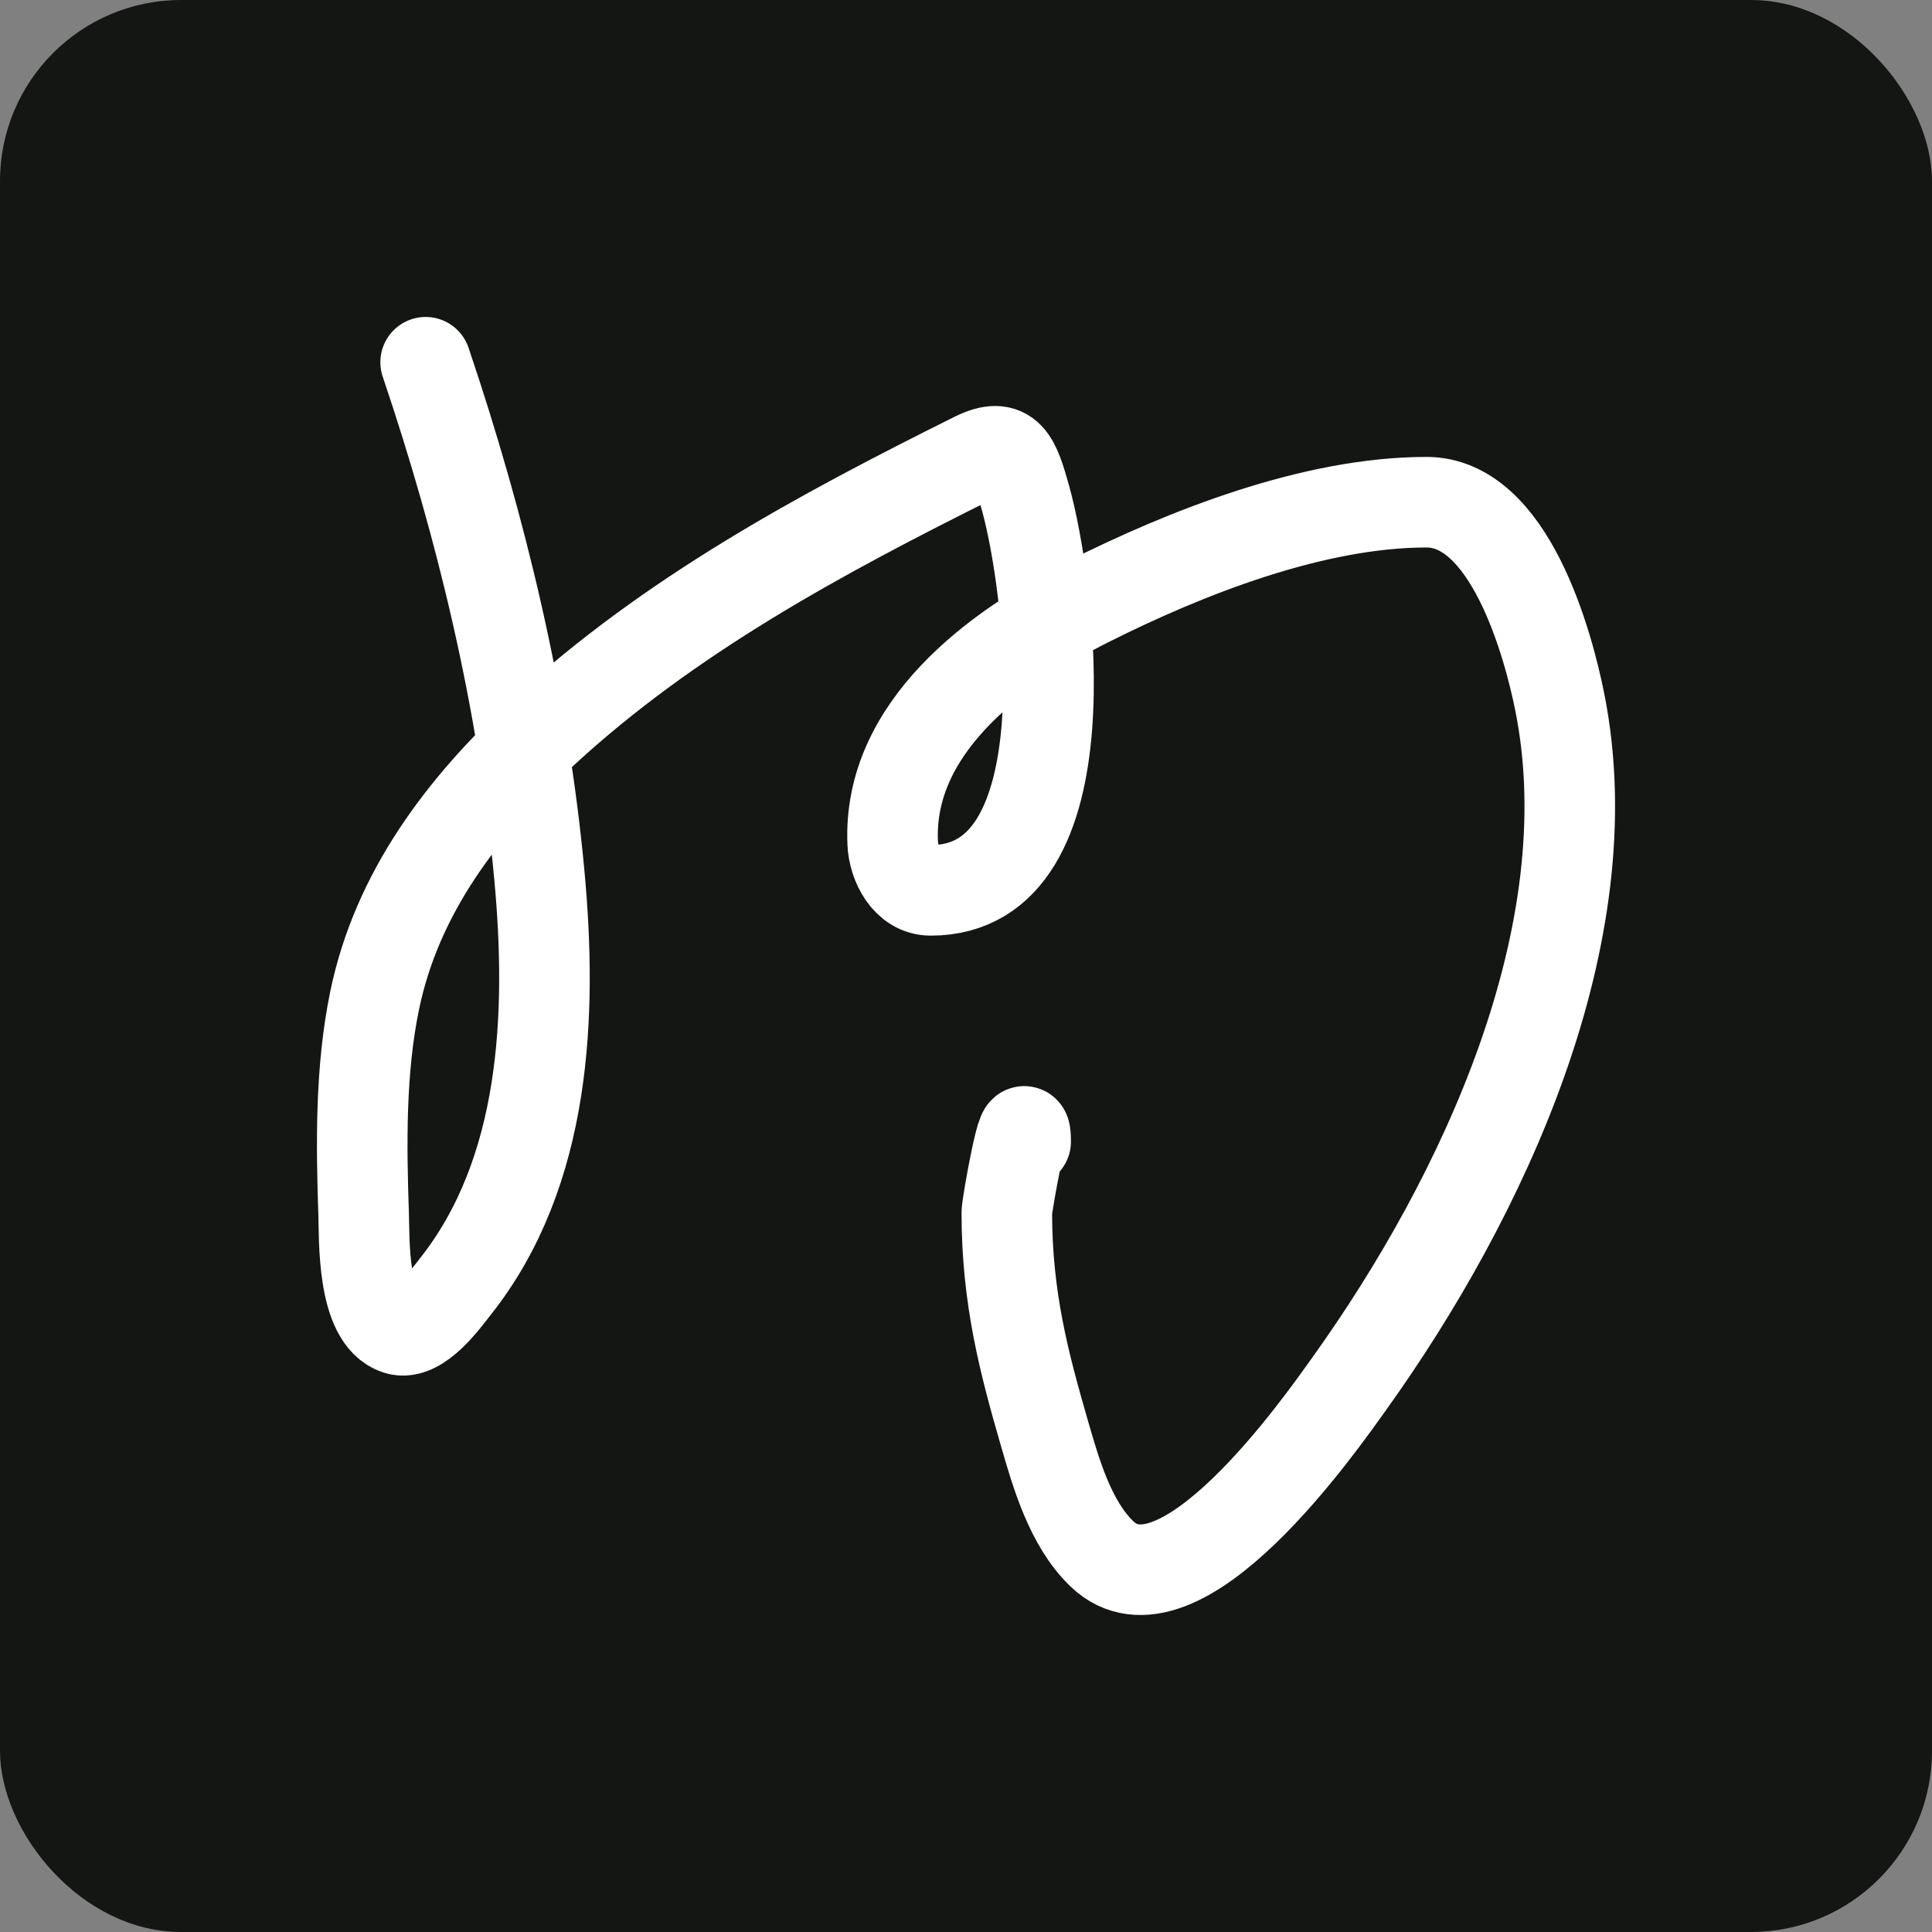
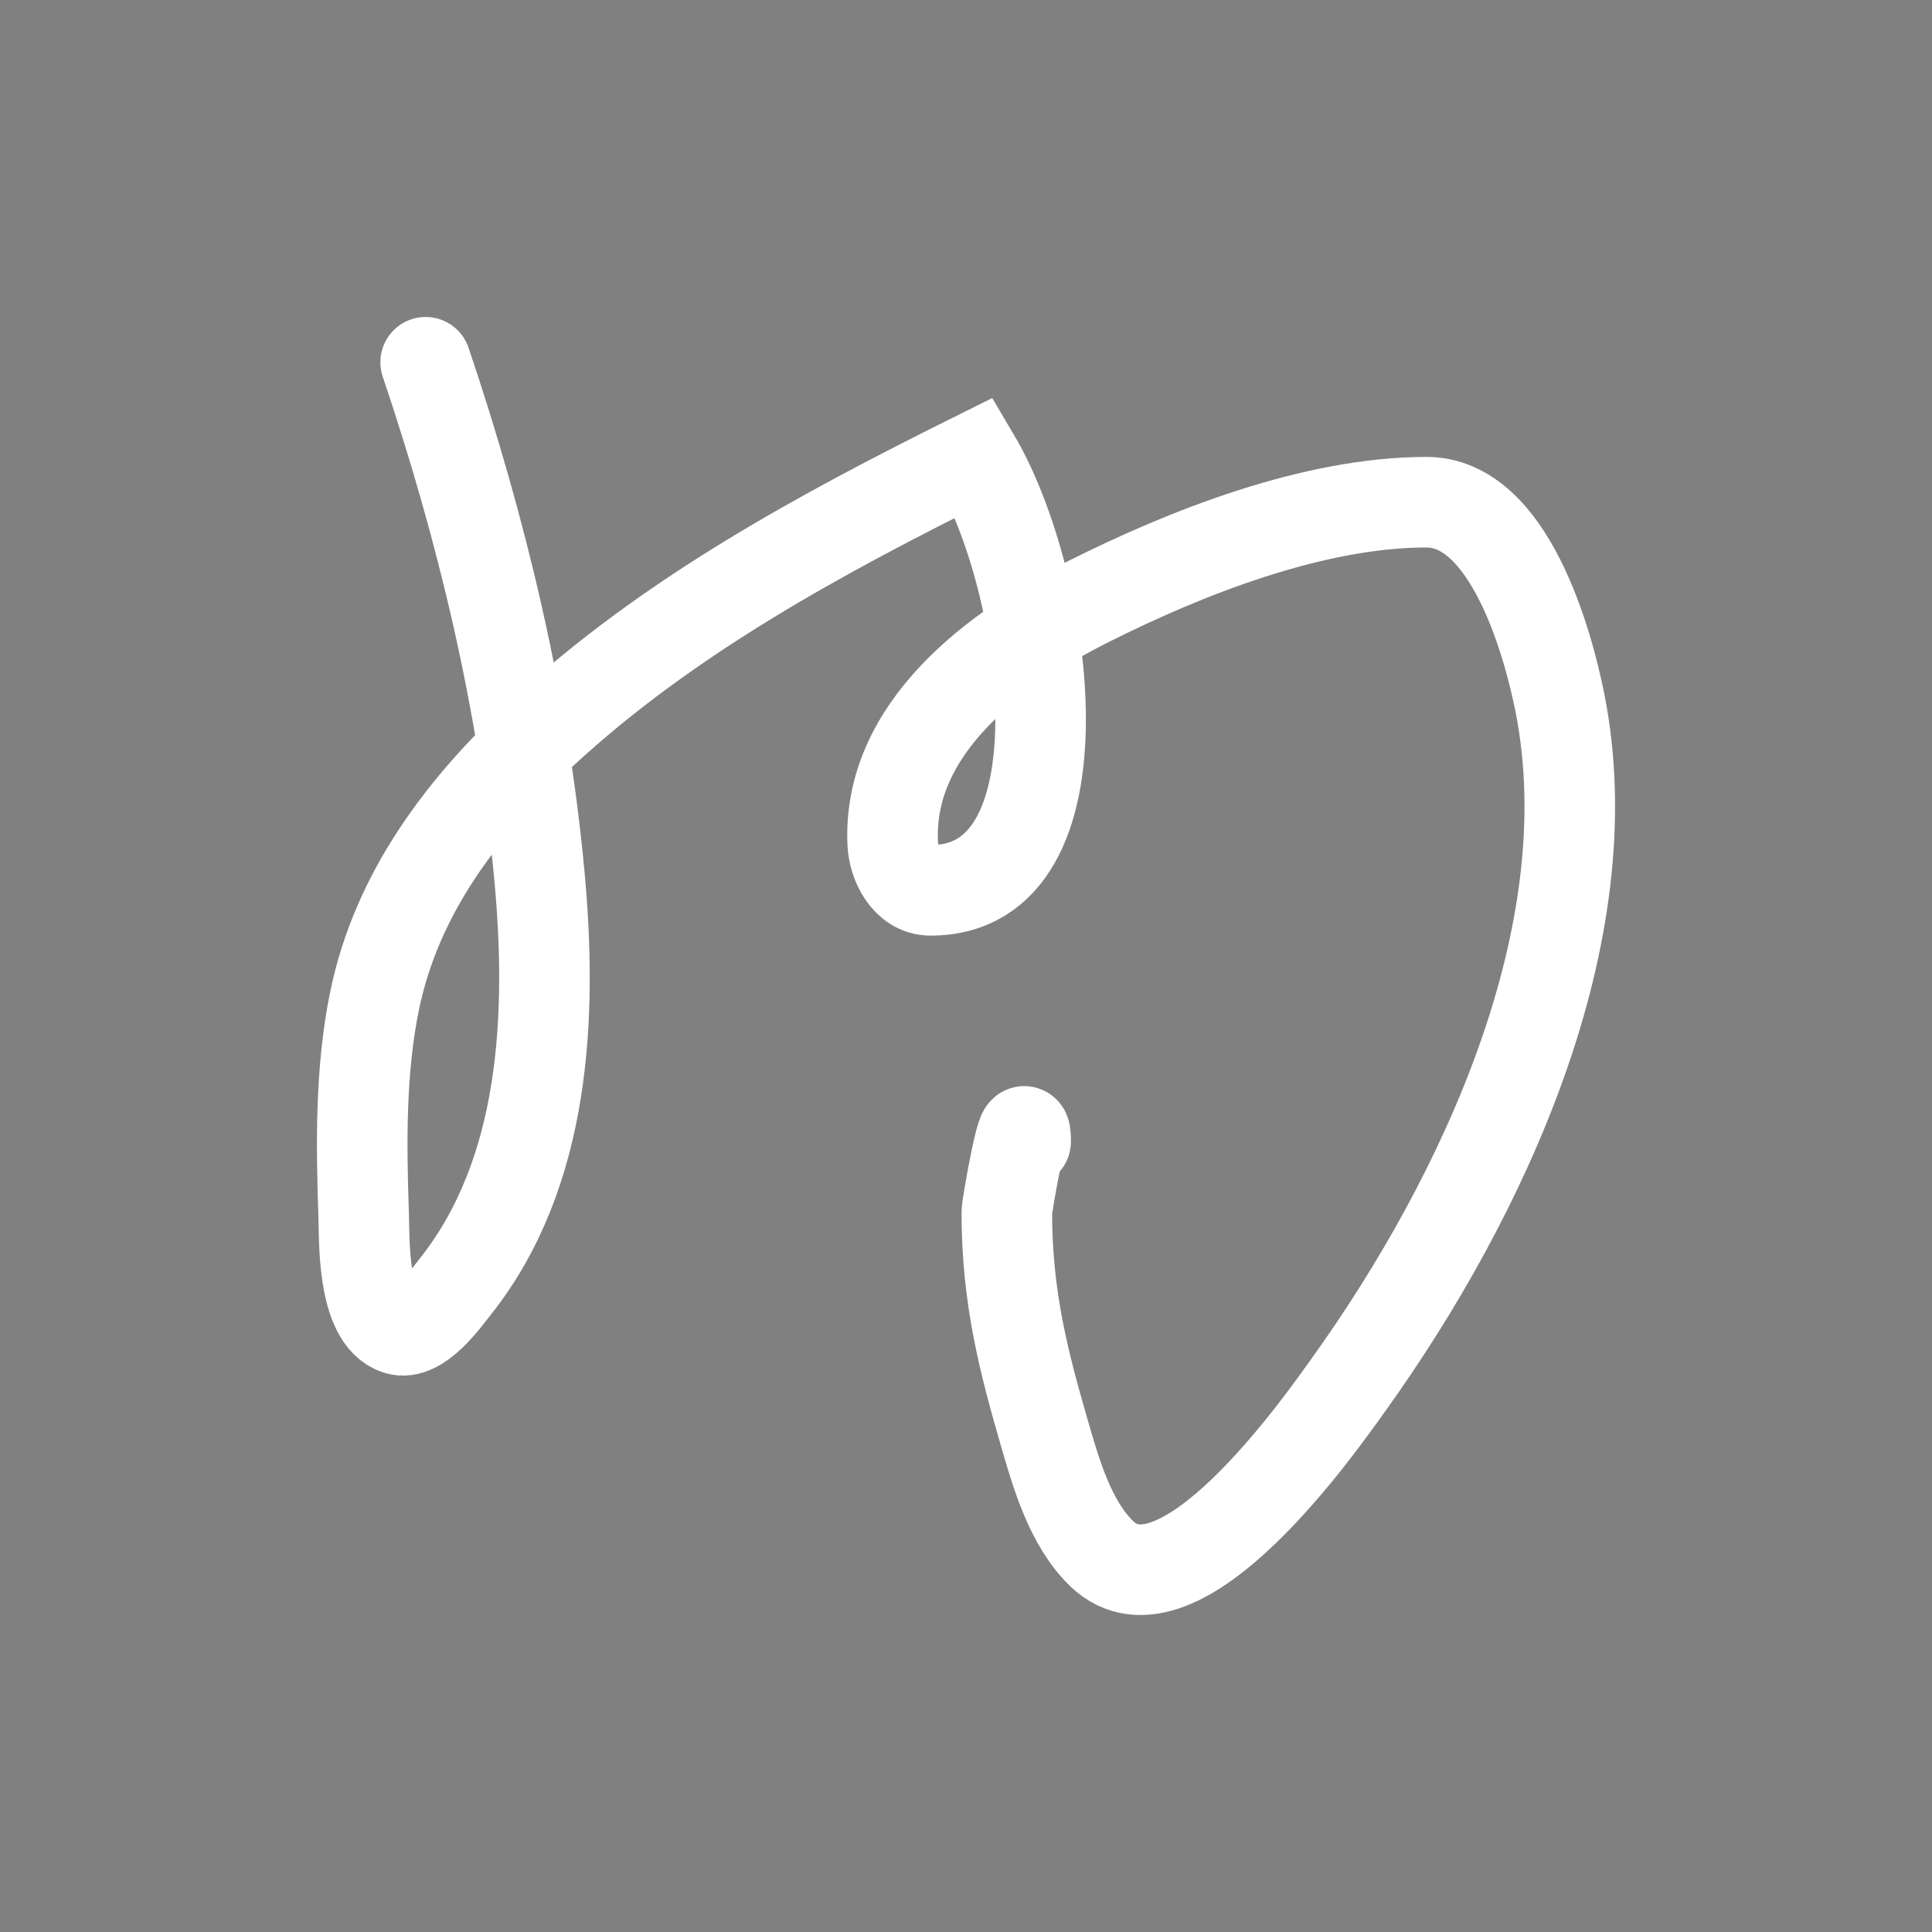
<svg xmlns="http://www.w3.org/2000/svg" width="32" height="32" viewBox="0 0 32 32" fill="none">
  <rect x="0" y="0" width="32" height="32" fill="#808080" stroke="none" />
-   <rect width="32" height="32" rx="3" fill="#141613" />
-   <path d="M7.05 6C7.975 8.737 8.666 11.614 8.933 14.491C9.148 16.798 9.046 19.42 7.537 21.316C7.391 21.499 6.943 22.138 6.582 22.02C5.992 21.829 6.037 20.508 6.023 20.112C5.983 18.947 5.968 17.72 6.205 16.572C6.572 14.793 7.66 13.361 8.979 12.14C11.077 10.199 13.597 8.843 16.144 7.575C16.703 7.297 16.809 7.621 16.982 8.235C17.389 9.68 18.053 14.747 15.416 14.747C15.015 14.747 14.801 14.304 14.786 13.965C14.7 12.064 16.481 10.741 18.015 9.97C19.642 9.152 21.755 8.318 23.627 8.318C25 8.318 25.639 10.647 25.836 11.635C26.604 15.49 24.553 19.837 22.354 22.91C21.888 23.561 19.522 26.964 18.248 25.734C17.727 25.231 17.491 24.403 17.3 23.743C16.963 22.577 16.676 21.5 16.676 20.08C16.676 19.967 16.988 18.193 16.988 18.909" stroke="white" stroke-width="1.5" stroke-linecap="round" />
+   <path d="M7.05 6C7.975 8.737 8.666 11.614 8.933 14.491C9.148 16.798 9.046 19.42 7.537 21.316C7.391 21.499 6.943 22.138 6.582 22.02C5.992 21.829 6.037 20.508 6.023 20.112C5.983 18.947 5.968 17.72 6.205 16.572C6.572 14.793 7.66 13.361 8.979 12.14C11.077 10.199 13.597 8.843 16.144 7.575C17.389 9.68 18.053 14.747 15.416 14.747C15.015 14.747 14.801 14.304 14.786 13.965C14.7 12.064 16.481 10.741 18.015 9.97C19.642 9.152 21.755 8.318 23.627 8.318C25 8.318 25.639 10.647 25.836 11.635C26.604 15.49 24.553 19.837 22.354 22.91C21.888 23.561 19.522 26.964 18.248 25.734C17.727 25.231 17.491 24.403 17.3 23.743C16.963 22.577 16.676 21.5 16.676 20.08C16.676 19.967 16.988 18.193 16.988 18.909" stroke="white" stroke-width="1.5" stroke-linecap="round" />
</svg>